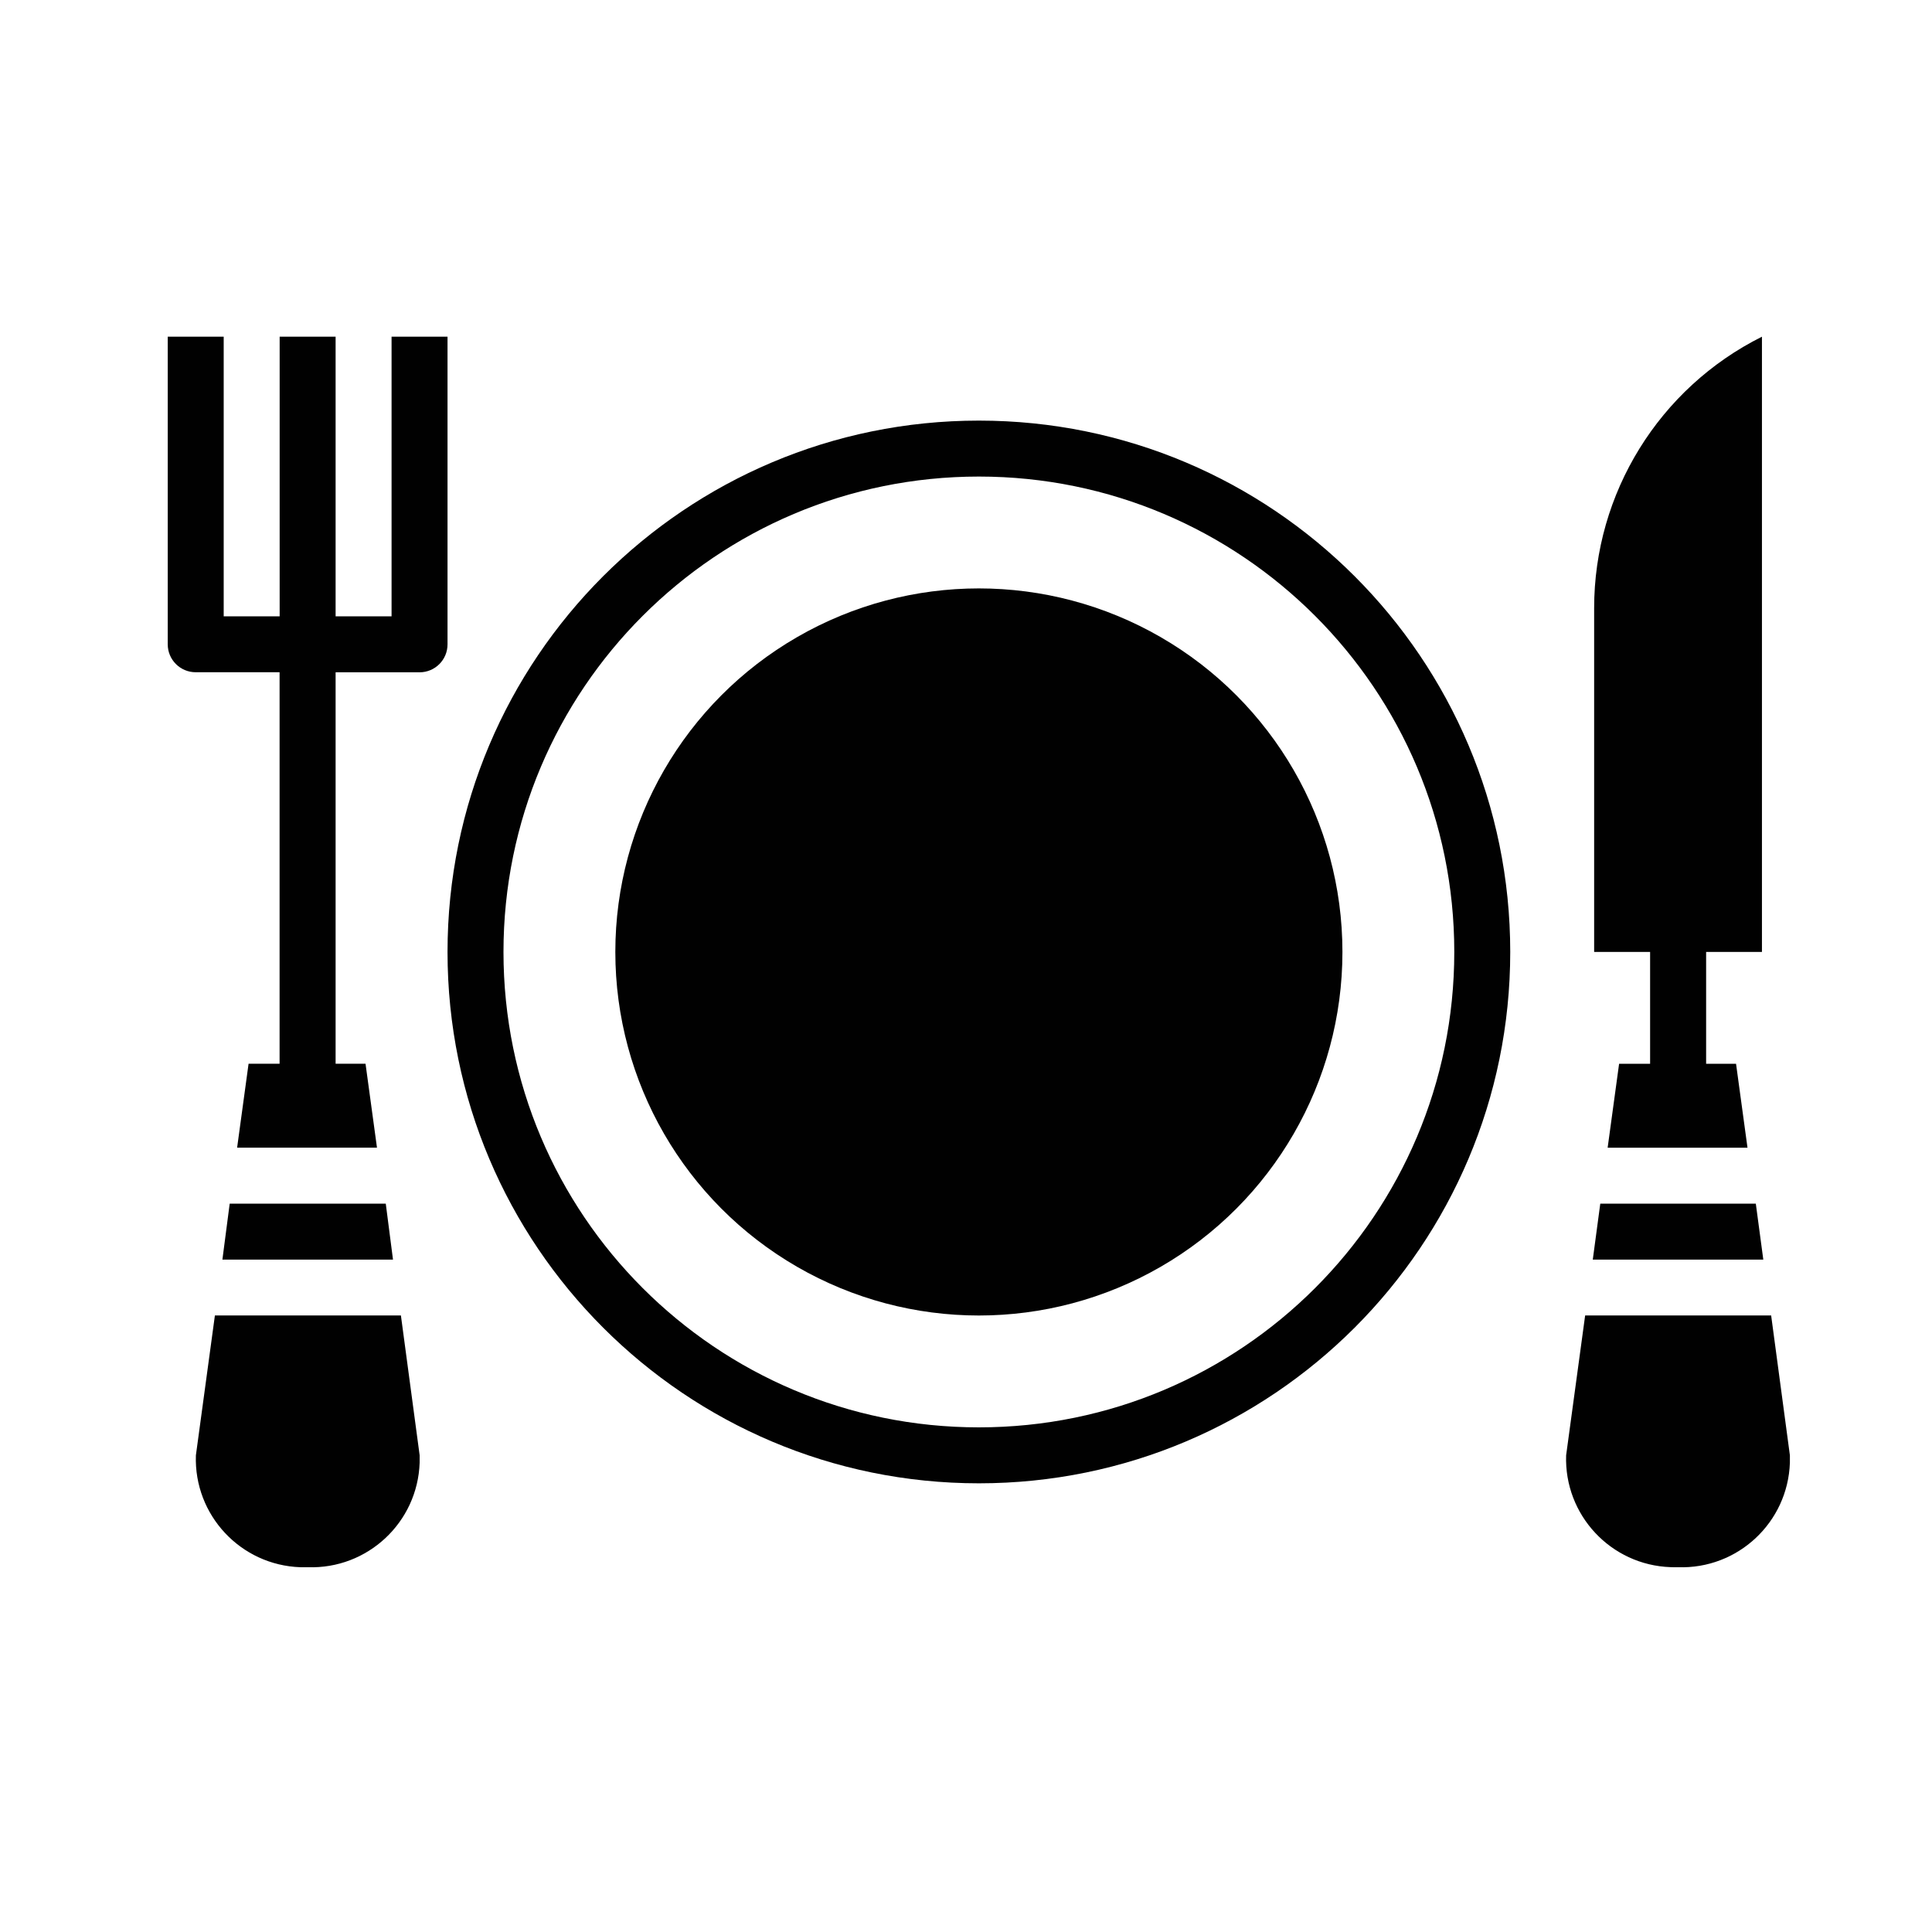
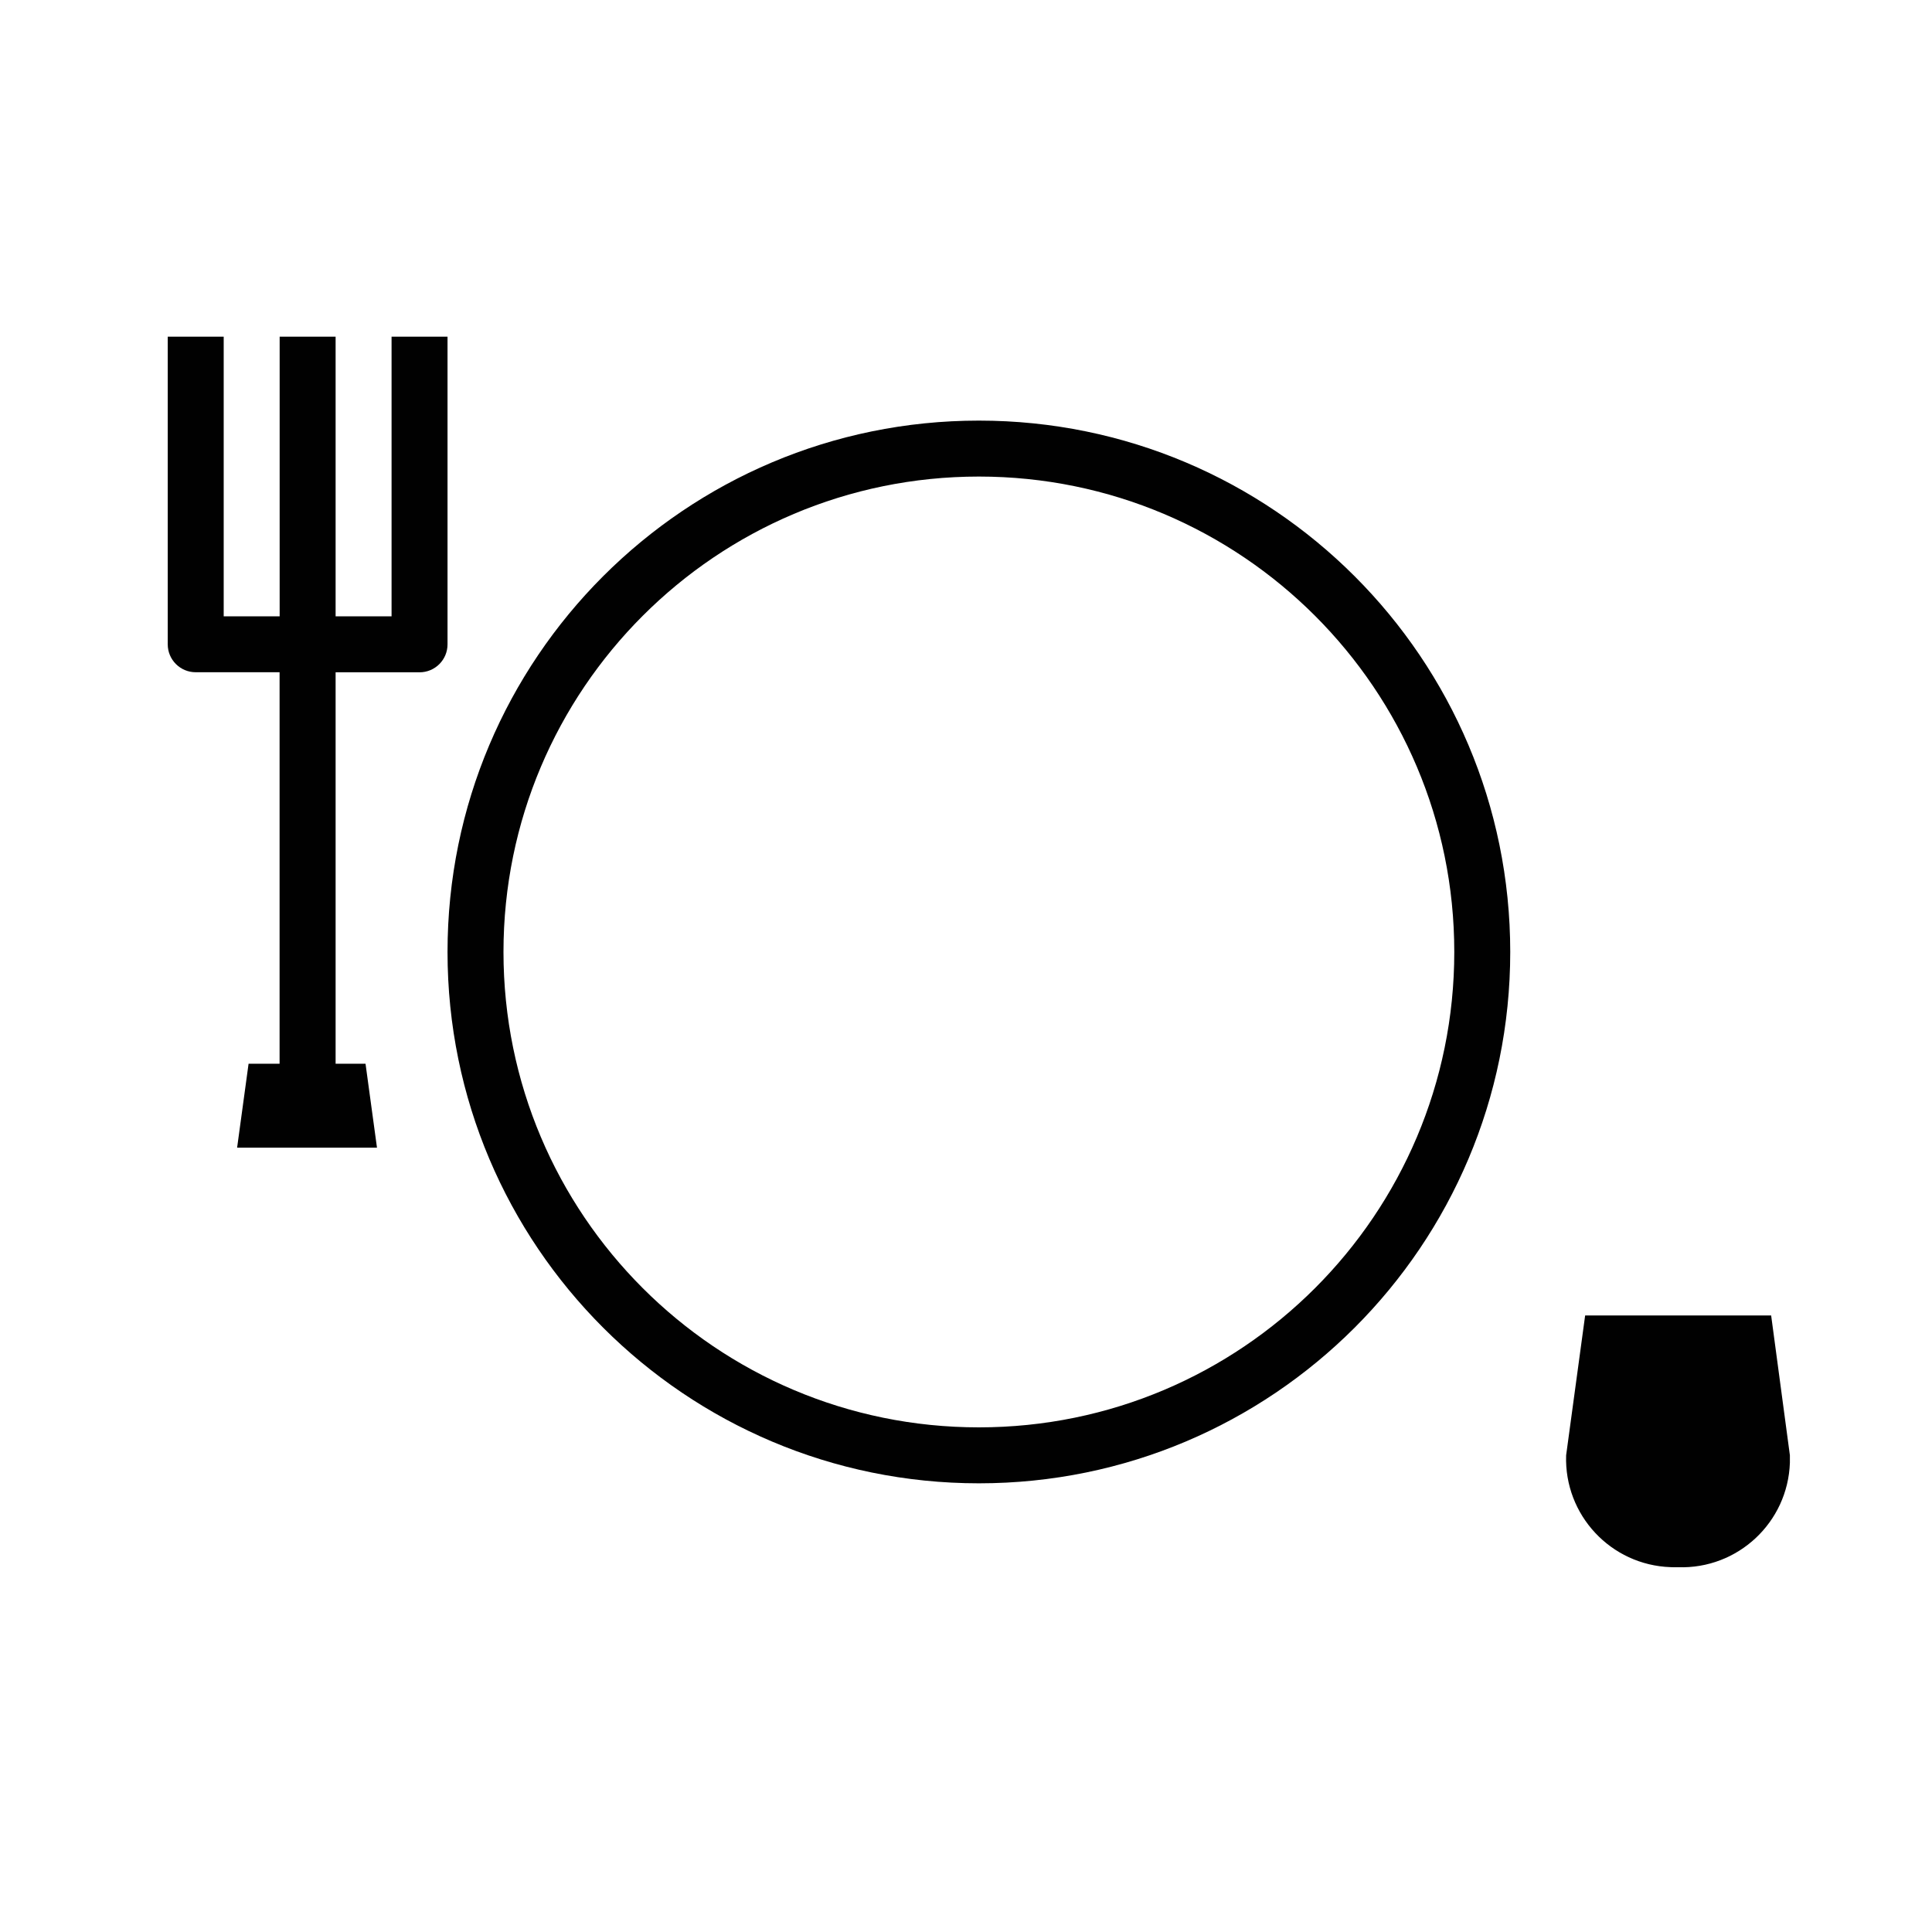
<svg xmlns="http://www.w3.org/2000/svg" version="1.1" id="Layer_1" x="0px" y="0px" viewBox="0 0 283.46 283.46" style="enable-background:new 0 0 283.46 283.46;" xml:space="preserve">
  <style type="text/css">
	.st0{fill:#010101;}
</style>
  <g>
    <title>meal, dinner, breakfast, lunch, restaurant</title>
    <path class="st0" d="M143.62,217.63c43.06,0,77.96-34.9,77.96-77.96s-34.9-77.96-77.96-77.96s-77.96,34.9-77.96,77.96   S100.57,217.63,143.62,217.63z M143.62,69.92c38.52,0,69.75,31.23,69.75,69.75s-31.23,69.75-69.75,69.75s-69.75-31.23-69.75-69.75   S105.1,69.92,143.62,69.92z" />
-     <circle class="st0" cx="143.62" cy="139.67" r="53.34" />
    <path class="st0" d="M65.66,94.54V49.4h-8.21v41.03h-8.21V49.4h-8.21v41.03h-8.21V49.4h-8.21v45.13c0,2.27,1.84,4.1,4.1,4.1h12.31   v57.44h-4.55l-1.68,12.31h20.52l-1.68-12.31h-4.39V98.64h12.31C63.83,98.64,65.66,96.8,65.66,94.54z" />
-     <polygon class="st0" points="33.7,176.6 32.63,184.81 57.66,184.81 56.6,176.6  " />
-     <path class="st0" d="M28.74,213.53c-0.3,8.76,6.56,16.11,15.33,16.41c0.36,0.01,0.72,0.01,1.09,0c8.76,0.3,16.11-6.56,16.41-15.33   c0.01-0.36,0.01-0.72,0-1.09l-2.75-20.52H31.53L28.74,213.53z" />
-     <polygon class="st0" points="234.79,176.6 233.69,184.81 258.71,184.81 257.61,176.6  " />
    <path class="st0" d="M246.2,229.94c8.76,0.3,16.11-6.56,16.41-15.33c0.01-0.36,0.01-0.72,0-1.09l-2.75-20.52h-27.29l-2.79,20.52   c-0.3,8.76,6.56,16.11,15.33,16.41C245.48,229.95,245.84,229.95,246.2,229.94z" />
-     <path class="st0" d="M258.51,139.67V49.4c-15.09,7.54-24.63,22.97-24.62,39.84v50.43h8.21v16.41h-4.55l-1.68,12.31h20.52   l-1.68-12.31h-4.39v-16.41H258.51z" />
  </g>
</svg>